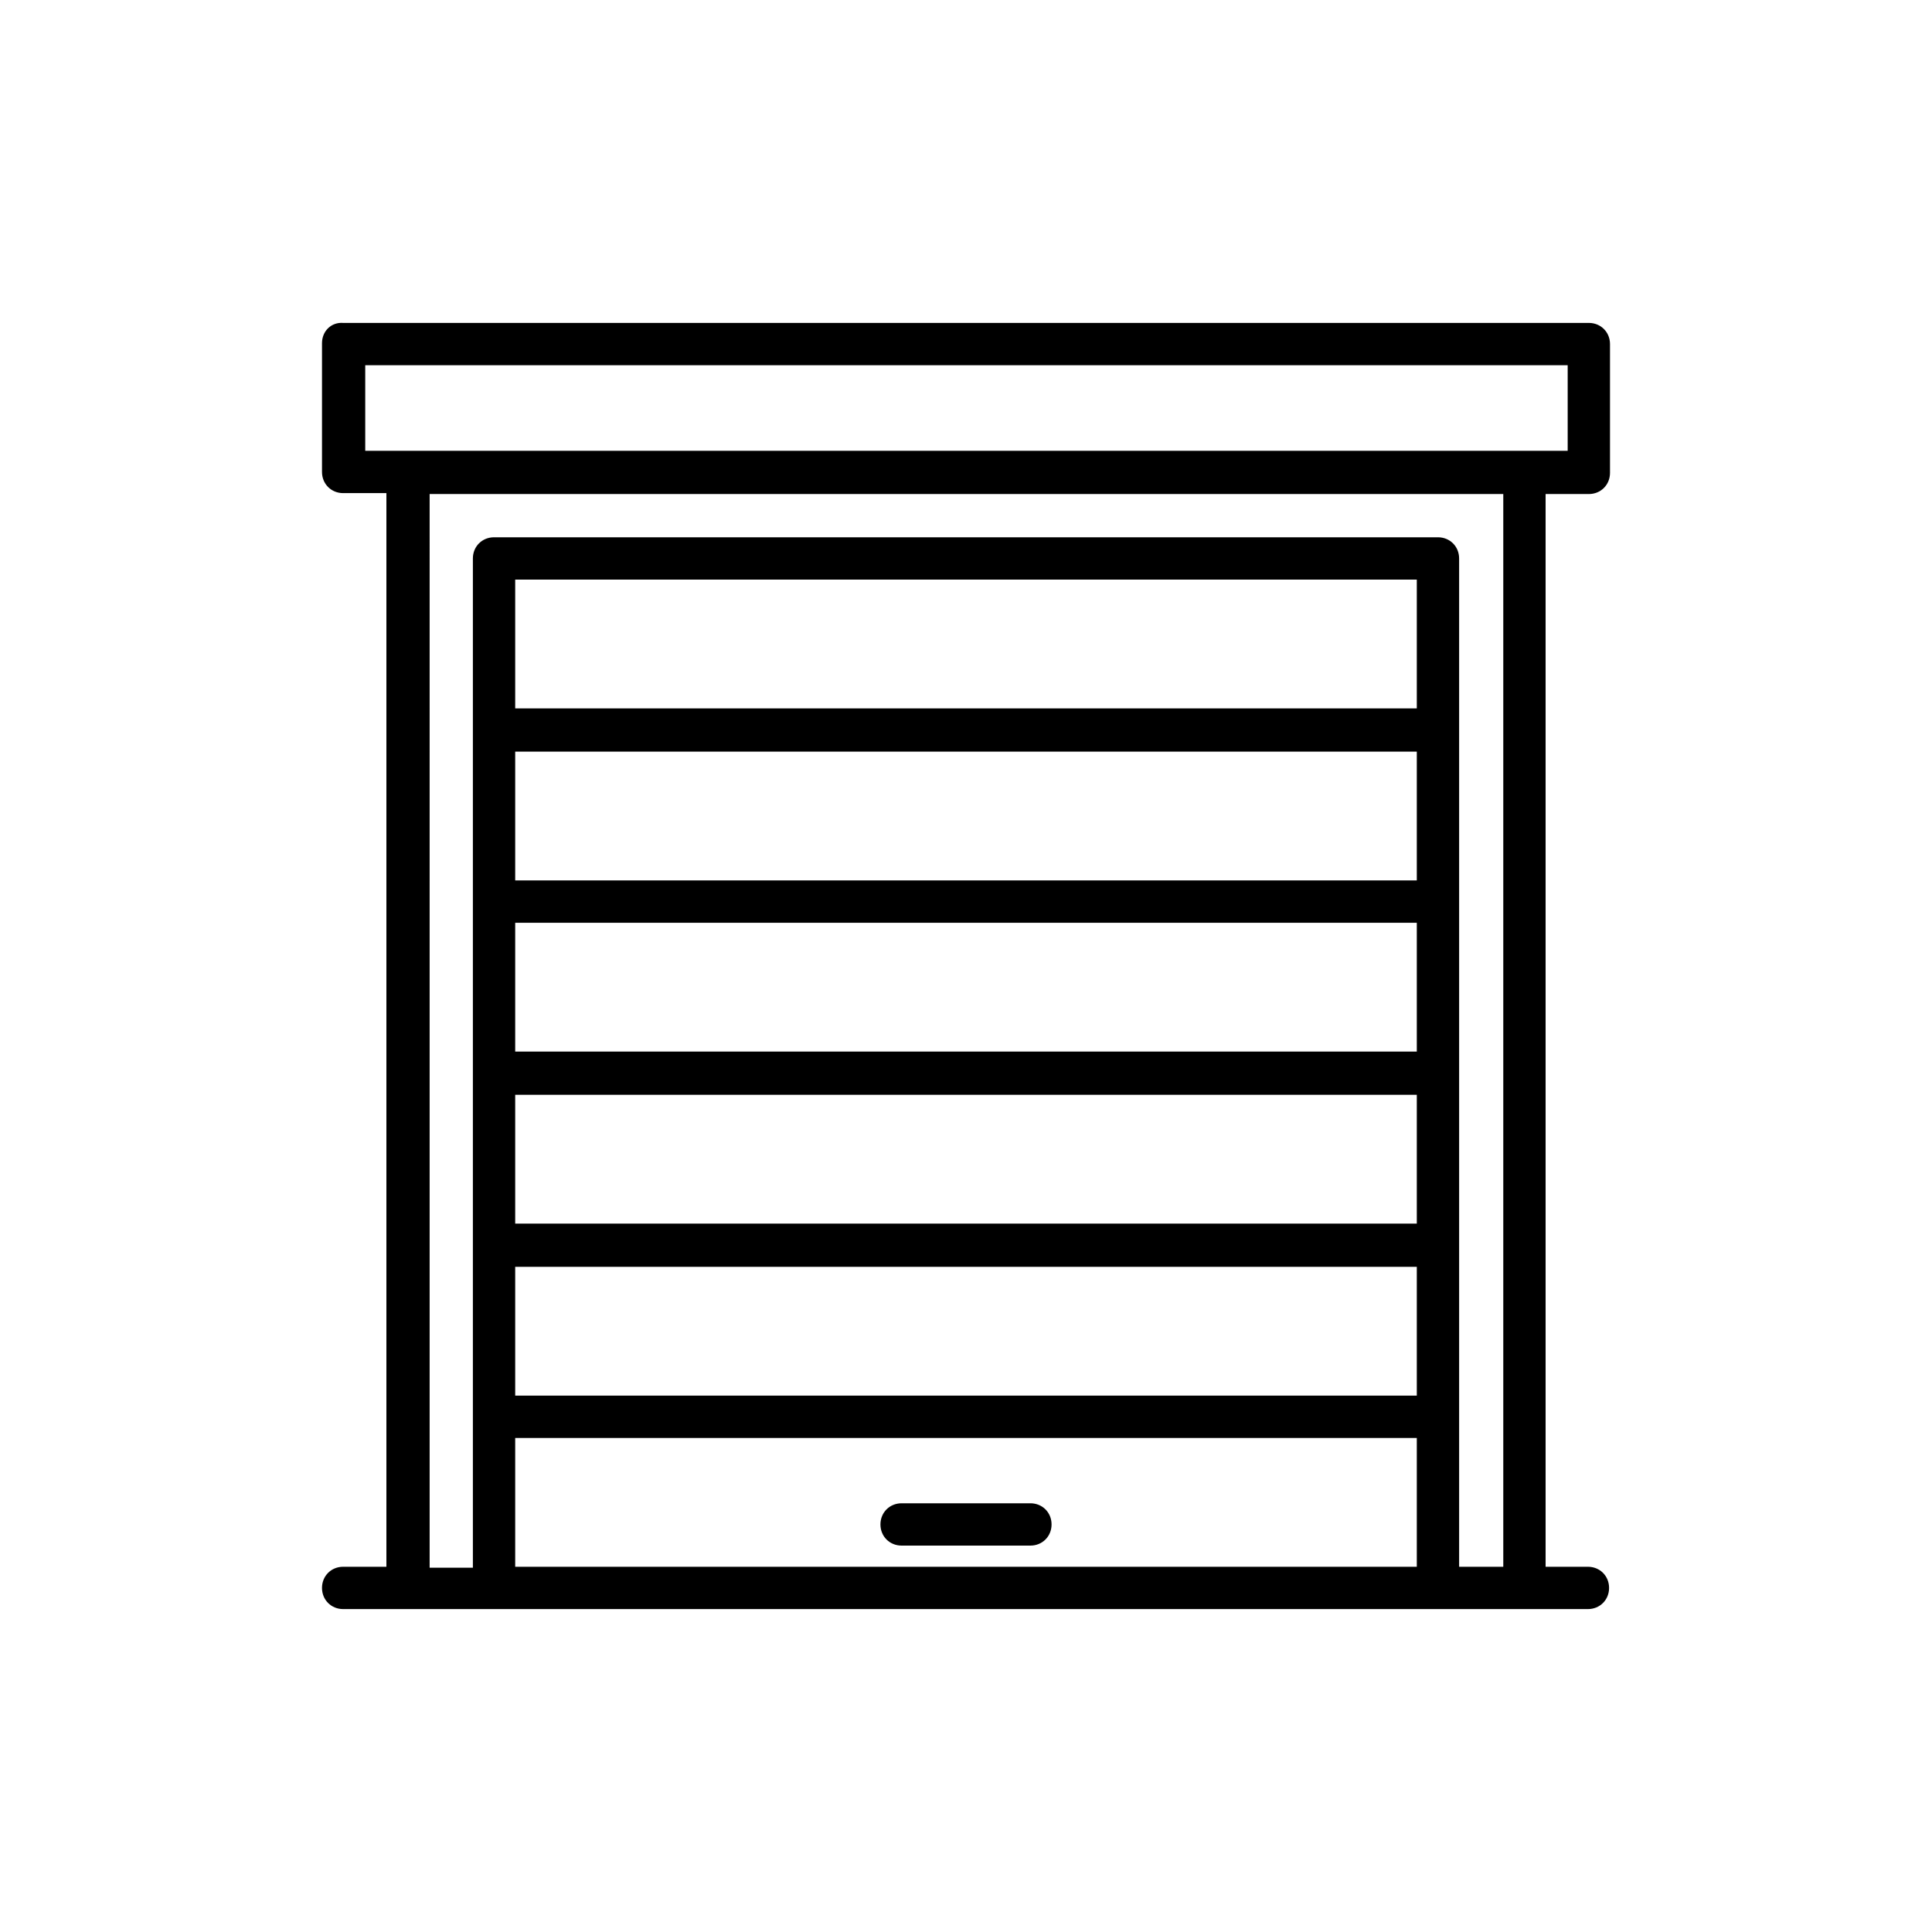
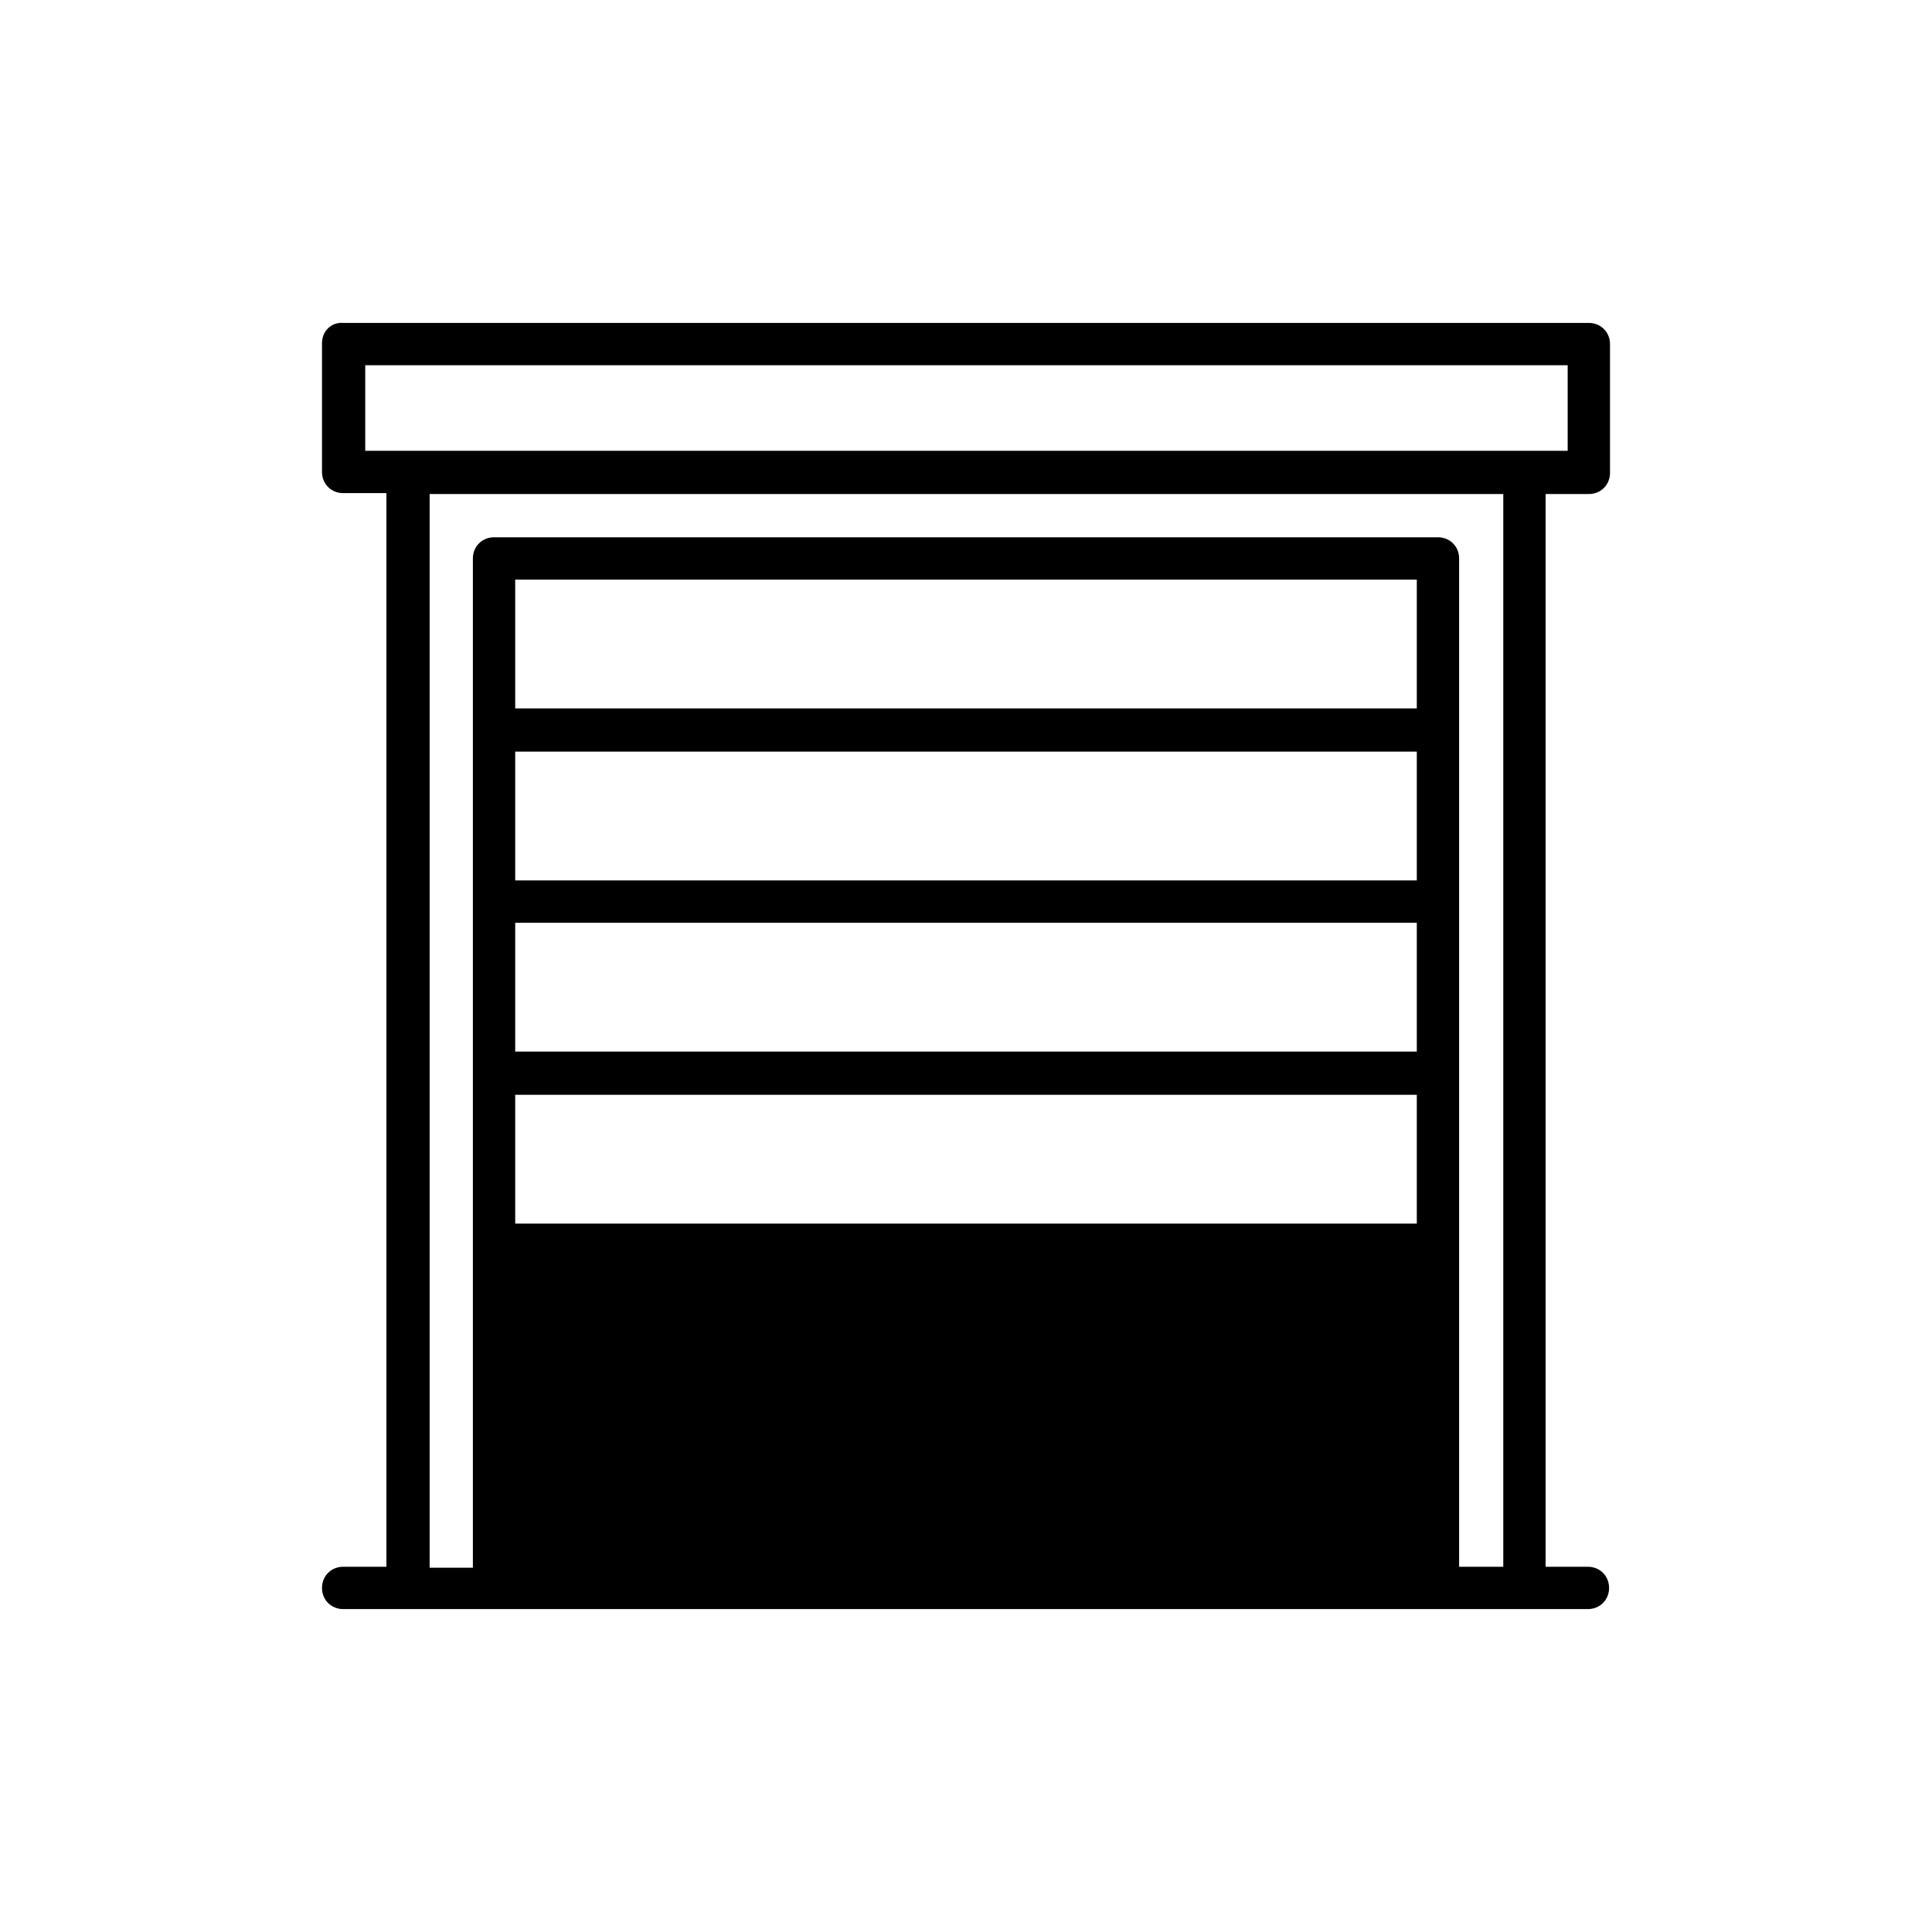
<svg xmlns="http://www.w3.org/2000/svg" version="1.1" id="Capa_1" x="0px" y="0px" viewBox="0 0 210 210" style="enable-background:new 0 0 210 210;" xml:space="preserve">
  <g>
    <g>
      <g>
-         <path d="M172.7,53.7c1.3,0,2.3-1,2.3-2.3v-14c0-1.3-1-2.3-2.3-2.3H37.3C36,35,35,36,35,37.3v14c0,1.3,1,2.3,2.3,2.3H42v116.7     h-4.7c-1.3,0-2.3,1-2.3,2.3c0,1.3,1,2.3,2.3,2.3h135.3c1.3,0,2.3-1,2.3-2.3c0-1.3-1-2.3-2.3-2.3H168V53.7H172.7z M154,170.3H56     v-14h98V170.3z M154,151.7H56v-14h98V151.7z M154,133H56v-14h98V133z M154,114.3H56v-14h98V114.3z M154,95.7H56v-14h98V95.7z      M154,77H56V63h98V77z M163.3,170.3h-4.7V60.7c0-1.3-1-2.3-2.3-2.3H53.7c-1.3,0-2.3,1-2.3,2.3v109.7h-4.7V53.7h116.7V170.3z      M39.7,49v-9.3h130.7V49H39.7z" />
-         <path d="M98,168h14c1.3,0,2.3-1,2.3-2.3c0-1.3-1-2.3-2.3-2.3H98c-1.3,0-2.3,1-2.3,2.3C95.7,167,96.7,168,98,168z" />
+         <path d="M172.7,53.7c1.3,0,2.3-1,2.3-2.3v-14c0-1.3-1-2.3-2.3-2.3H37.3C36,35,35,36,35,37.3v14c0,1.3,1,2.3,2.3,2.3H42v116.7     h-4.7c-1.3,0-2.3,1-2.3,2.3c0,1.3,1,2.3,2.3,2.3h135.3c1.3,0,2.3-1,2.3-2.3c0-1.3-1-2.3-2.3-2.3H168V53.7H172.7z M154,170.3H56     v-14h98V170.3z H56v-14h98V151.7z M154,133H56v-14h98V133z M154,114.3H56v-14h98V114.3z M154,95.7H56v-14h98V95.7z      M154,77H56V63h98V77z M163.3,170.3h-4.7V60.7c0-1.3-1-2.3-2.3-2.3H53.7c-1.3,0-2.3,1-2.3,2.3v109.7h-4.7V53.7h116.7V170.3z      M39.7,49v-9.3h130.7V49H39.7z" />
      </g>
    </g>
  </g>
</svg>